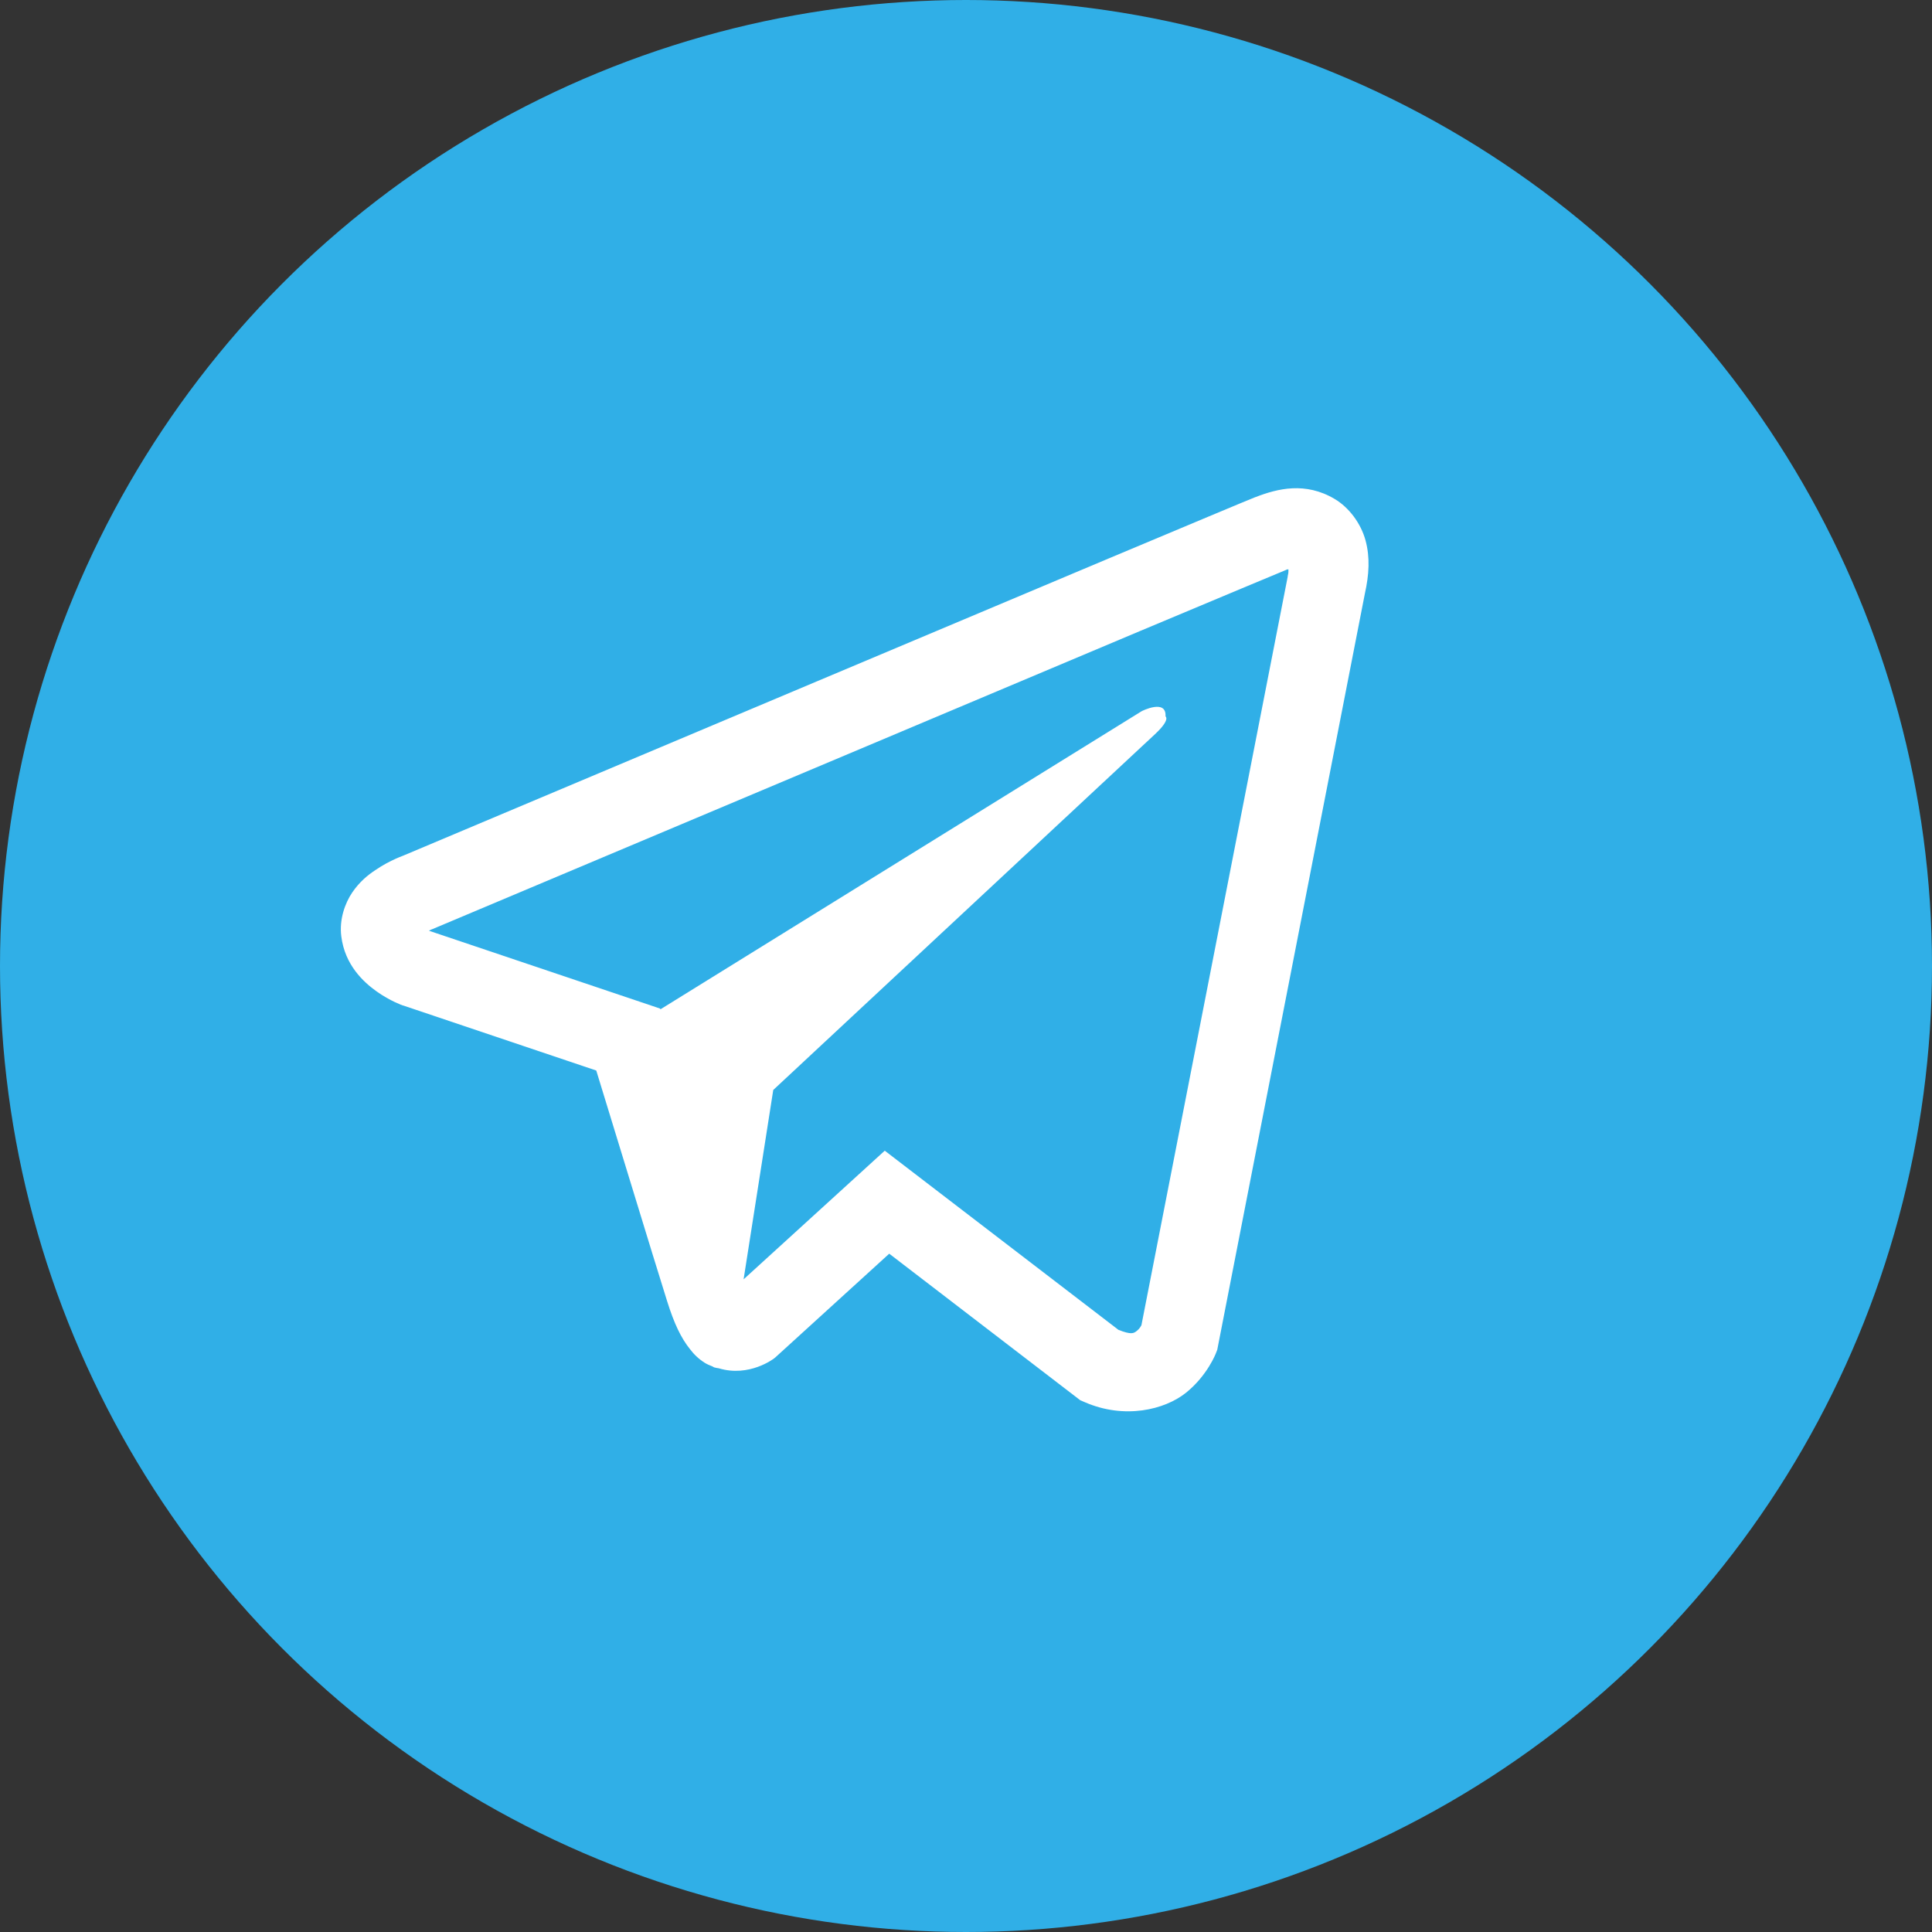
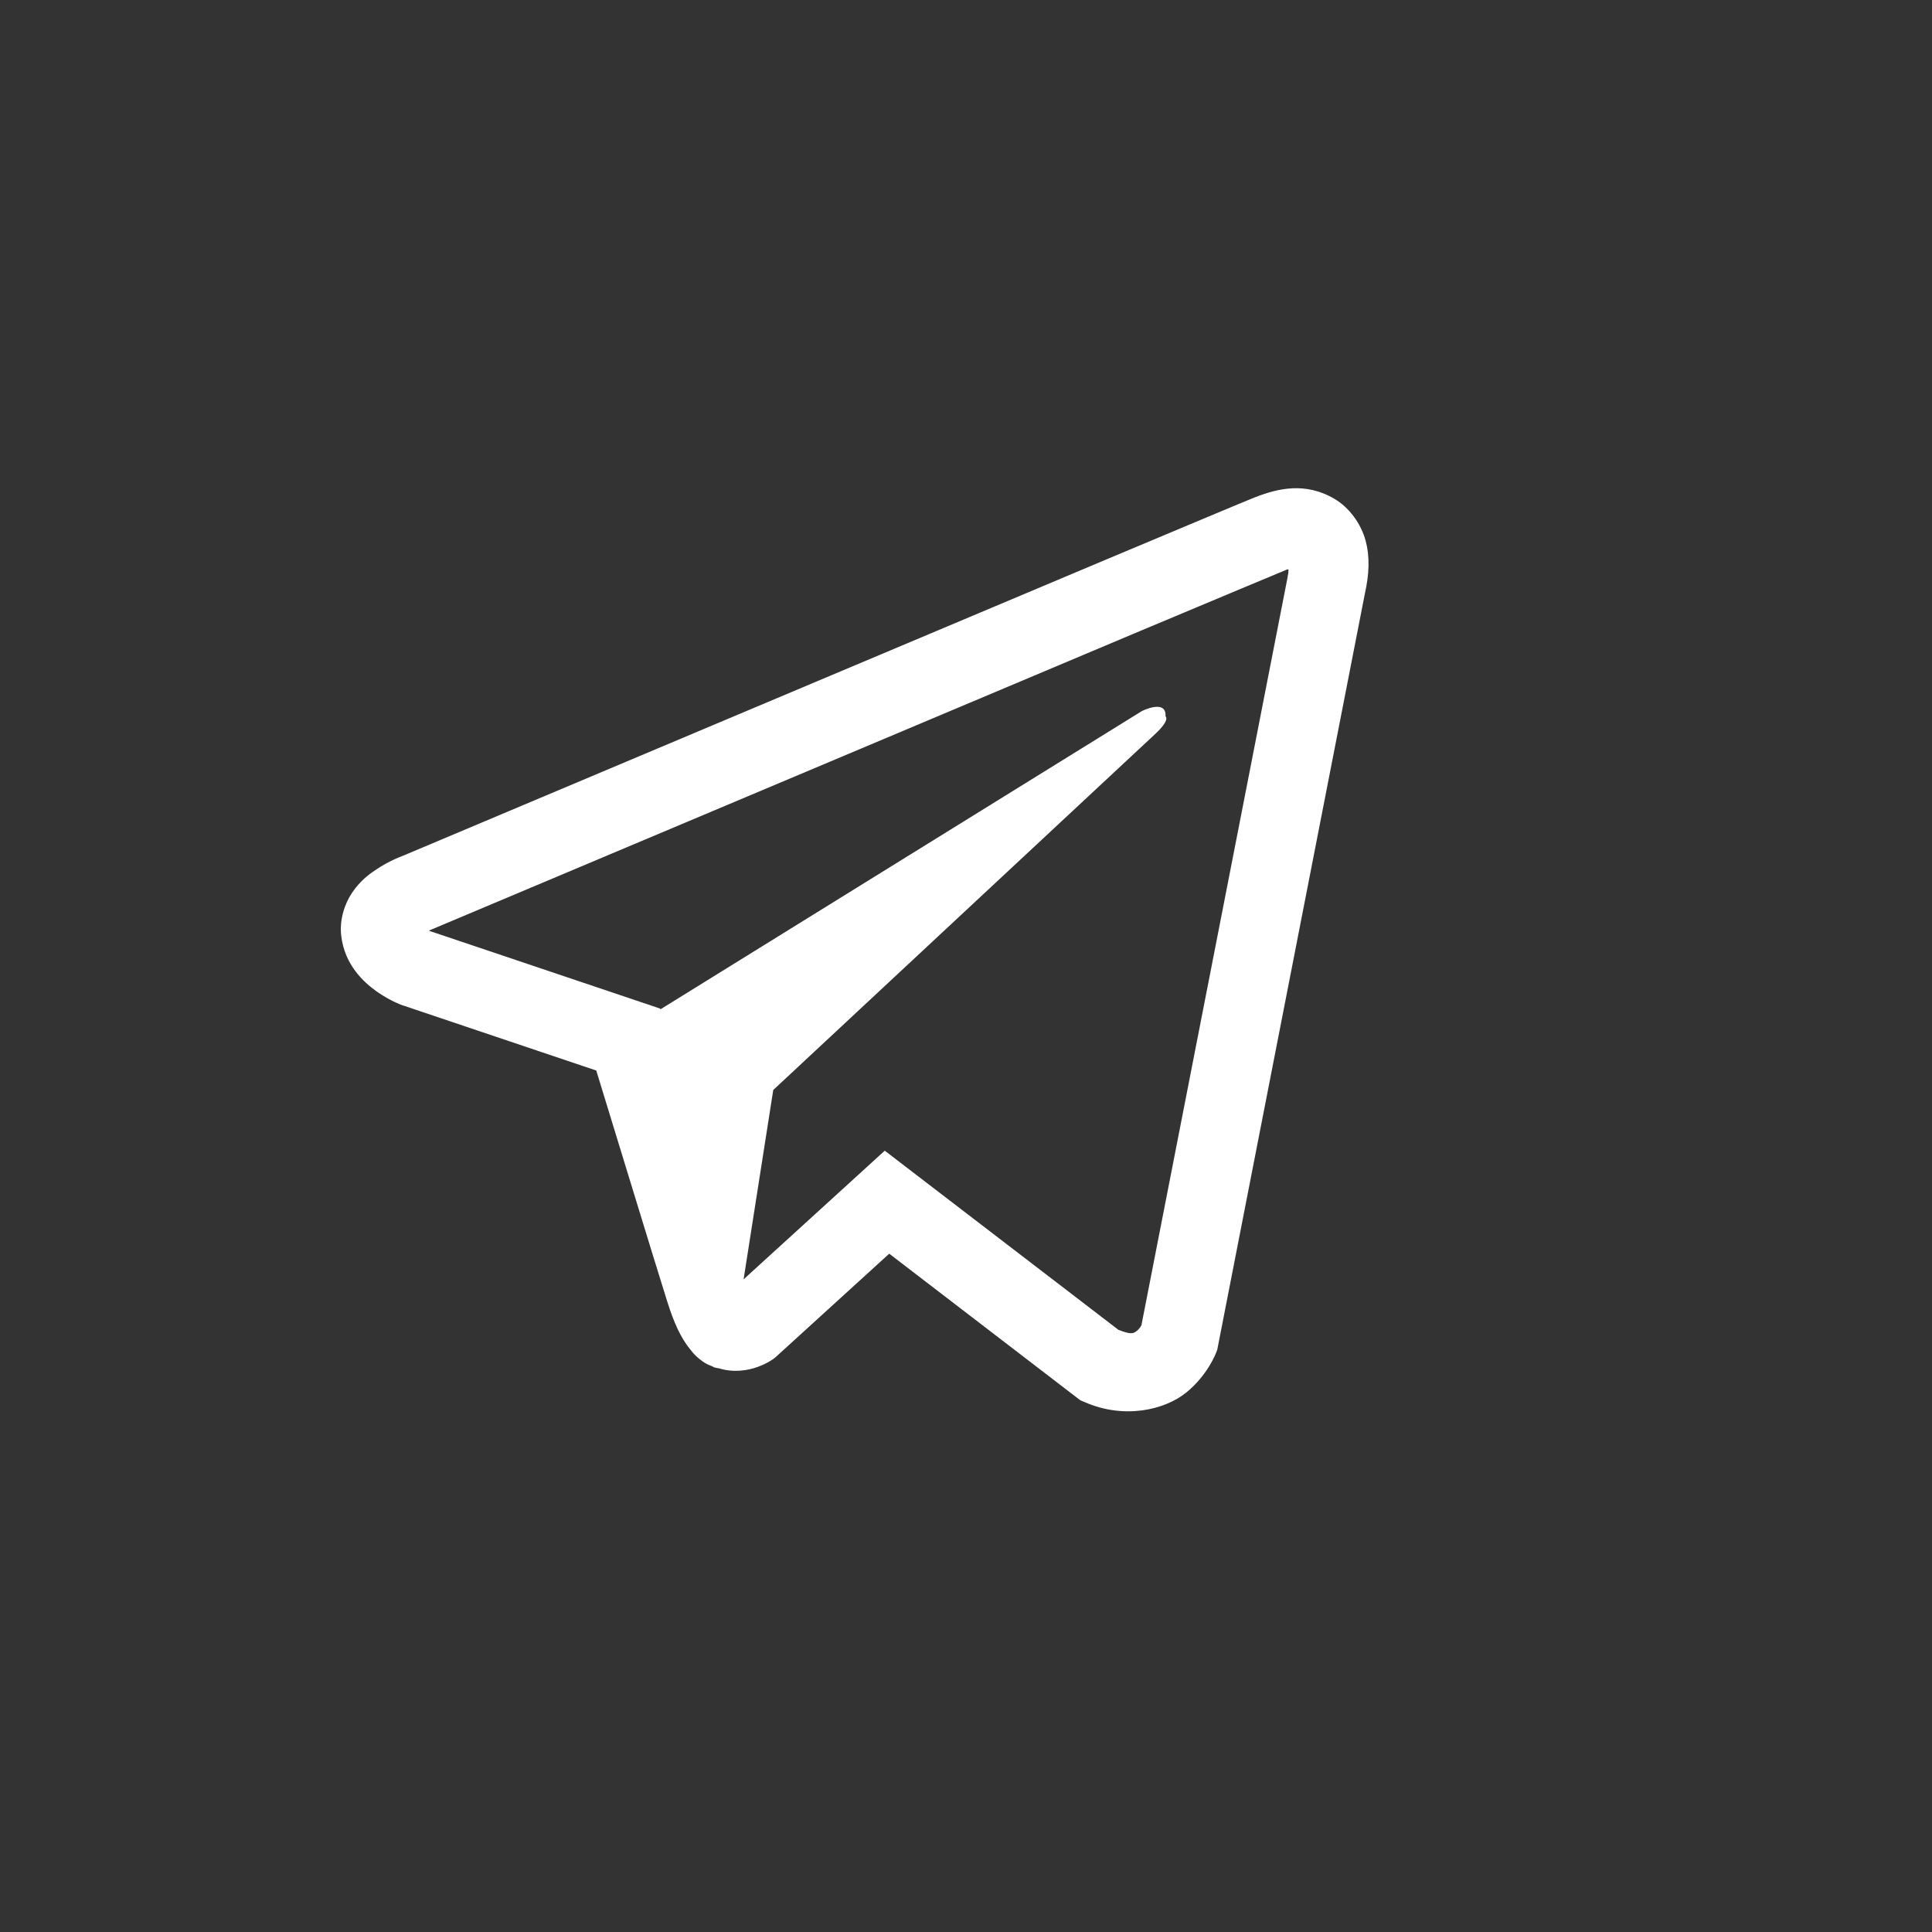
<svg xmlns="http://www.w3.org/2000/svg" width="310" height="310" viewBox="0 0 310 310" fill="none">
  <rect x="0" y="0" width="310" height="310" fill="#333333" stroke="none" />
-   <circle cx="155" cy="155" r="155" fill="#30AFE7" />
  <path d="M207.384 78.35C205.253 78.449 203.245 79.069 201.461 79.763H201.436C199.627 80.481 191.029 84.099 177.969 89.576C164.91 95.077 147.961 102.214 131.135 109.301C97.533 123.45 64.501 137.377 64.501 137.377L64.897 137.228C64.897 137.228 62.617 137.972 60.238 139.607C59.024 140.4 57.686 141.49 56.521 143.2C55.357 144.91 54.415 147.537 54.762 150.238C55.332 154.822 58.306 157.573 60.437 159.084C62.593 160.621 64.649 161.339 64.649 161.339H64.699L95.674 171.772C97.062 176.232 105.115 202.698 107.048 208.794C108.188 212.436 109.303 214.716 110.691 216.451C111.36 217.343 112.153 218.086 113.095 218.681C113.466 218.904 113.863 219.077 114.259 219.226C114.383 219.3 114.507 219.325 114.656 219.35L114.334 219.276C114.433 219.3 114.507 219.375 114.582 219.4C114.829 219.474 115.003 219.499 115.325 219.548C120.231 221.035 124.171 217.987 124.171 217.987L124.394 217.814L142.682 201.161L173.336 224.678L174.029 224.975C180.423 227.775 186.89 226.214 190.31 223.464C193.754 220.688 195.093 217.145 195.093 217.145L195.316 216.575L219.006 95.226C219.675 92.227 219.848 89.427 219.105 86.701C218.361 83.975 216.453 81.423 214.149 80.06C211.819 78.672 209.515 78.251 207.384 78.35ZM206.739 91.36C206.715 91.756 206.789 91.707 206.615 92.475V92.549L183.149 212.635C183.049 212.808 182.876 213.18 182.405 213.551C181.91 213.948 181.513 214.196 179.456 213.378L141.964 184.633L119.315 205.275L124.072 174.894C124.072 174.894 182.802 120.155 185.329 117.8C187.857 115.446 187.014 114.951 187.014 114.951C187.188 112.076 183.198 114.108 183.198 114.108L105.958 161.959L105.933 161.835L68.912 149.371V149.346C68.887 149.346 68.837 149.321 68.812 149.321C68.837 149.321 69.011 149.247 69.011 149.247L69.209 149.147L69.407 149.073C69.407 149.073 102.464 135.147 136.066 120.997C152.892 113.91 169.842 106.773 182.876 101.272C195.91 95.796 205.55 91.781 206.095 91.558C206.615 91.36 206.368 91.36 206.739 91.36Z" fill="white" />
</svg>